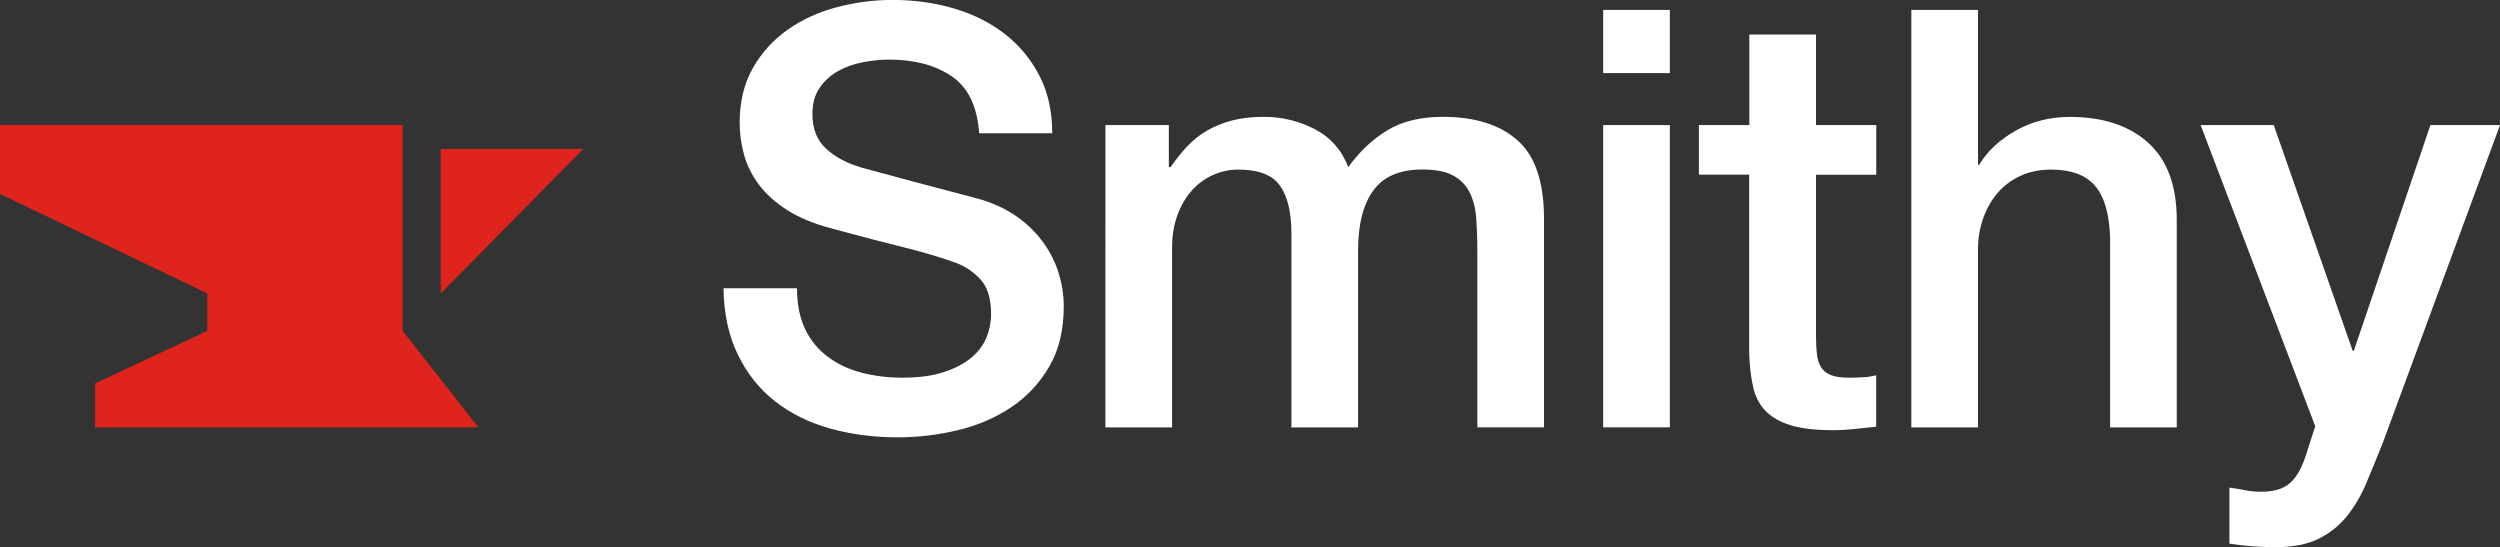
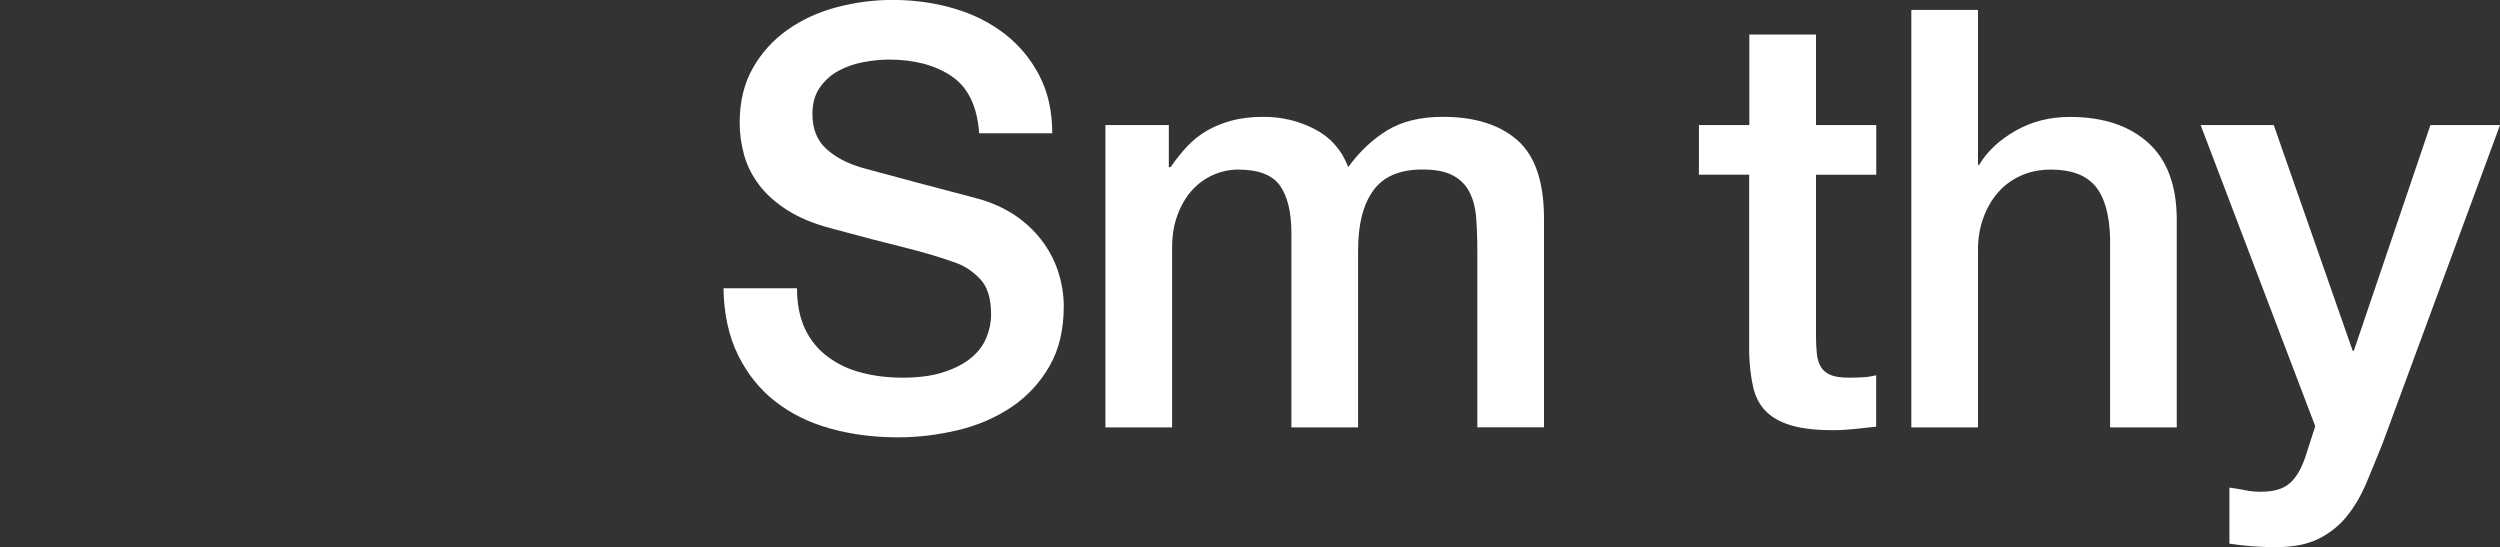
<svg xmlns="http://www.w3.org/2000/svg" id="Layer_1" viewBox="0 0 300 65.67">
  <rect x="0" y="0" width="300" height="65.67" fill="#333333" stroke="none" />
  <defs>
    <style>.cls-1{fill:#df231d;}.cls-2{isolation:isolate;}.cls-3{fill:#fff;}</style>
  </defs>
-   <path class="cls-1" d="M57.4,51.28s0,0,0,0H11.41s0,0,0,0v-5.27l13.46-6.3s0,0,0,0v-4.5L0,23.27v-8.26s0,0,0,0h48.32v24.7l9.08,11.57ZM70,17.87h-17.11v17.34l17.11-17.34Z" />
  <g class="cls-2">
    <g class="cls-2">
      <path class="cls-3" d="M95.64,34.59c0,1.92.33,3.55.98,4.91.65,1.36,1.57,2.47,2.74,3.33,1.17.87,2.51,1.5,4.03,1.89,1.52.4,3.17.6,4.95.6,1.92,0,3.55-.22,4.91-.67,1.36-.44,2.46-1.02,3.3-1.72s1.45-1.51,1.82-2.42c.37-.91.56-1.83.56-2.77,0-1.92-.43-3.33-1.3-4.24-.87-.91-1.81-1.55-2.84-1.93-1.78-.65-3.85-1.27-6.21-1.86-2.36-.58-5.27-1.34-8.73-2.28-2.15-.56-3.94-1.3-5.37-2.21-1.43-.91-2.56-1.93-3.4-3.05-.84-1.12-1.44-2.31-1.79-3.58-.35-1.26-.53-2.55-.53-3.86,0-2.53.53-4.71,1.58-6.56,1.05-1.85,2.44-3.38,4.17-4.6,1.73-1.22,3.69-2.12,5.89-2.7,2.2-.58,4.42-.88,6.66-.88,2.62,0,5.09.34,7.4,1.02,2.32.68,4.35,1.7,6.1,3.05,1.75,1.36,3.14,3.03,4.17,5.02,1.03,1.99,1.54,4.29,1.54,6.91h-8.77c-.23-3.23-1.33-5.51-3.3-6.84-1.96-1.33-4.47-2-7.51-2-1.03,0-2.08.11-3.16.32-1.08.21-2.06.56-2.95,1.05-.89.49-1.63,1.16-2.21,2-.59.84-.88,1.89-.88,3.16,0,1.78.55,3.17,1.65,4.17,1.1,1.01,2.54,1.77,4.31,2.28.19.05.92.25,2.21.6,1.29.35,2.72.74,4.31,1.16,1.59.42,3.15.83,4.67,1.23,1.52.4,2.61.69,3.26.88,1.64.52,3.06,1.22,4.28,2.1,1.22.89,2.23,1.91,3.05,3.05.82,1.15,1.43,2.37,1.82,3.68.4,1.31.6,2.62.6,3.93,0,2.81-.57,5.2-1.72,7.19-1.15,1.99-2.65,3.61-4.53,4.88-1.87,1.26-4,2.19-6.38,2.77-2.39.58-4.82.88-7.3.88-2.85,0-5.54-.35-8.07-1.05-2.53-.7-4.72-1.78-6.59-3.23-1.87-1.45-3.37-3.31-4.49-5.58-1.12-2.27-1.71-4.95-1.75-8.03h8.77Z" />
      <path class="cls-3" d="M132.68,15.01h7.58v5.05h.21c.61-.89,1.26-1.71,1.96-2.46.7-.75,1.48-1.38,2.35-1.89.87-.51,1.86-.92,2.98-1.23,1.12-.3,2.41-.46,3.86-.46,2.2,0,4.24.49,6.14,1.47,1.89.98,3.24,2.5,4.03,4.56,1.36-1.87,2.92-3.34,4.7-4.42,1.78-1.08,4-1.61,6.66-1.61,3.83,0,6.82.94,8.94,2.81,2.13,1.87,3.19,5.01,3.19,9.4v25.05h-8v-21.19c0-1.45-.05-2.77-.14-3.96-.09-1.19-.36-2.22-.81-3.09-.45-.87-1.11-1.53-2-2-.89-.47-2.1-.7-3.65-.7-2.71,0-4.68.84-5.89,2.53-1.22,1.68-1.82,4.07-1.82,7.16v21.26h-8v-23.29c0-2.53-.46-4.43-1.37-5.72-.91-1.29-2.58-1.93-5.02-1.93-1.03,0-2.02.21-2.98.63-.96.42-1.8,1.03-2.53,1.82-.73.8-1.31,1.78-1.75,2.95-.45,1.17-.67,2.5-.67,4v21.54h-8V15.01Z" />
-       <path class="cls-3" d="M192.38,1.19h8v7.58h-8V1.19ZM192.38,15.01h8v36.27h-8V15.01Z" />
      <path class="cls-3" d="M203.89,15.01h6.03V4.14h8v10.87h7.23v5.96h-7.23v19.36c0,.84.04,1.57.11,2.18.07.61.23,1.12.49,1.54.26.42.64.74,1.16.95.51.21,1.22.32,2.1.32.56,0,1.12-.01,1.68-.04.56-.02,1.12-.11,1.68-.25v6.17c-.89.09-1.75.19-2.6.28s-1.71.14-2.6.14c-2.1,0-3.8-.2-5.09-.6-1.29-.4-2.29-.98-3.02-1.75-.73-.77-1.22-1.74-1.47-2.91-.26-1.17-.41-2.5-.46-4v-21.4h-6.03v-5.96Z" />
      <path class="cls-3" d="M229.36,1.19h8v18.59h.14c.98-1.64,2.44-3,4.38-4.1,1.94-1.1,4.1-1.65,6.49-1.65,3.97,0,7.11,1.03,9.4,3.09,2.29,2.06,3.44,5.15,3.44,9.26v24.91h-8v-22.8c-.09-2.85-.7-4.92-1.82-6.21-1.12-1.29-2.88-1.93-5.26-1.93-1.36,0-2.57.25-3.65.74-1.08.49-1.99,1.17-2.74,2.03-.75.87-1.33,1.88-1.75,3.05-.42,1.17-.63,2.41-.63,3.72v21.4h-8V1.19Z" />
      <path class="cls-3" d="M264.08,15.01h8.77l9.47,27.08h.14l9.19-27.08h8.35l-14.1,38.23c-.66,1.64-1.3,3.2-1.93,4.7-.63,1.5-1.4,2.82-2.31,3.96-.91,1.15-2.05,2.06-3.4,2.74-1.36.68-3.09,1.02-5.19,1.02-1.87,0-3.72-.14-5.54-.42v-6.73c.65.09,1.29.2,1.89.32.61.12,1.24.18,1.89.18.93,0,1.71-.12,2.31-.35.61-.23,1.11-.57,1.51-1.02.4-.45.74-.97,1.02-1.58.28-.61.54-1.31.77-2.1l.91-2.81-13.75-36.13Z" />
    </g>
  </g>
</svg>